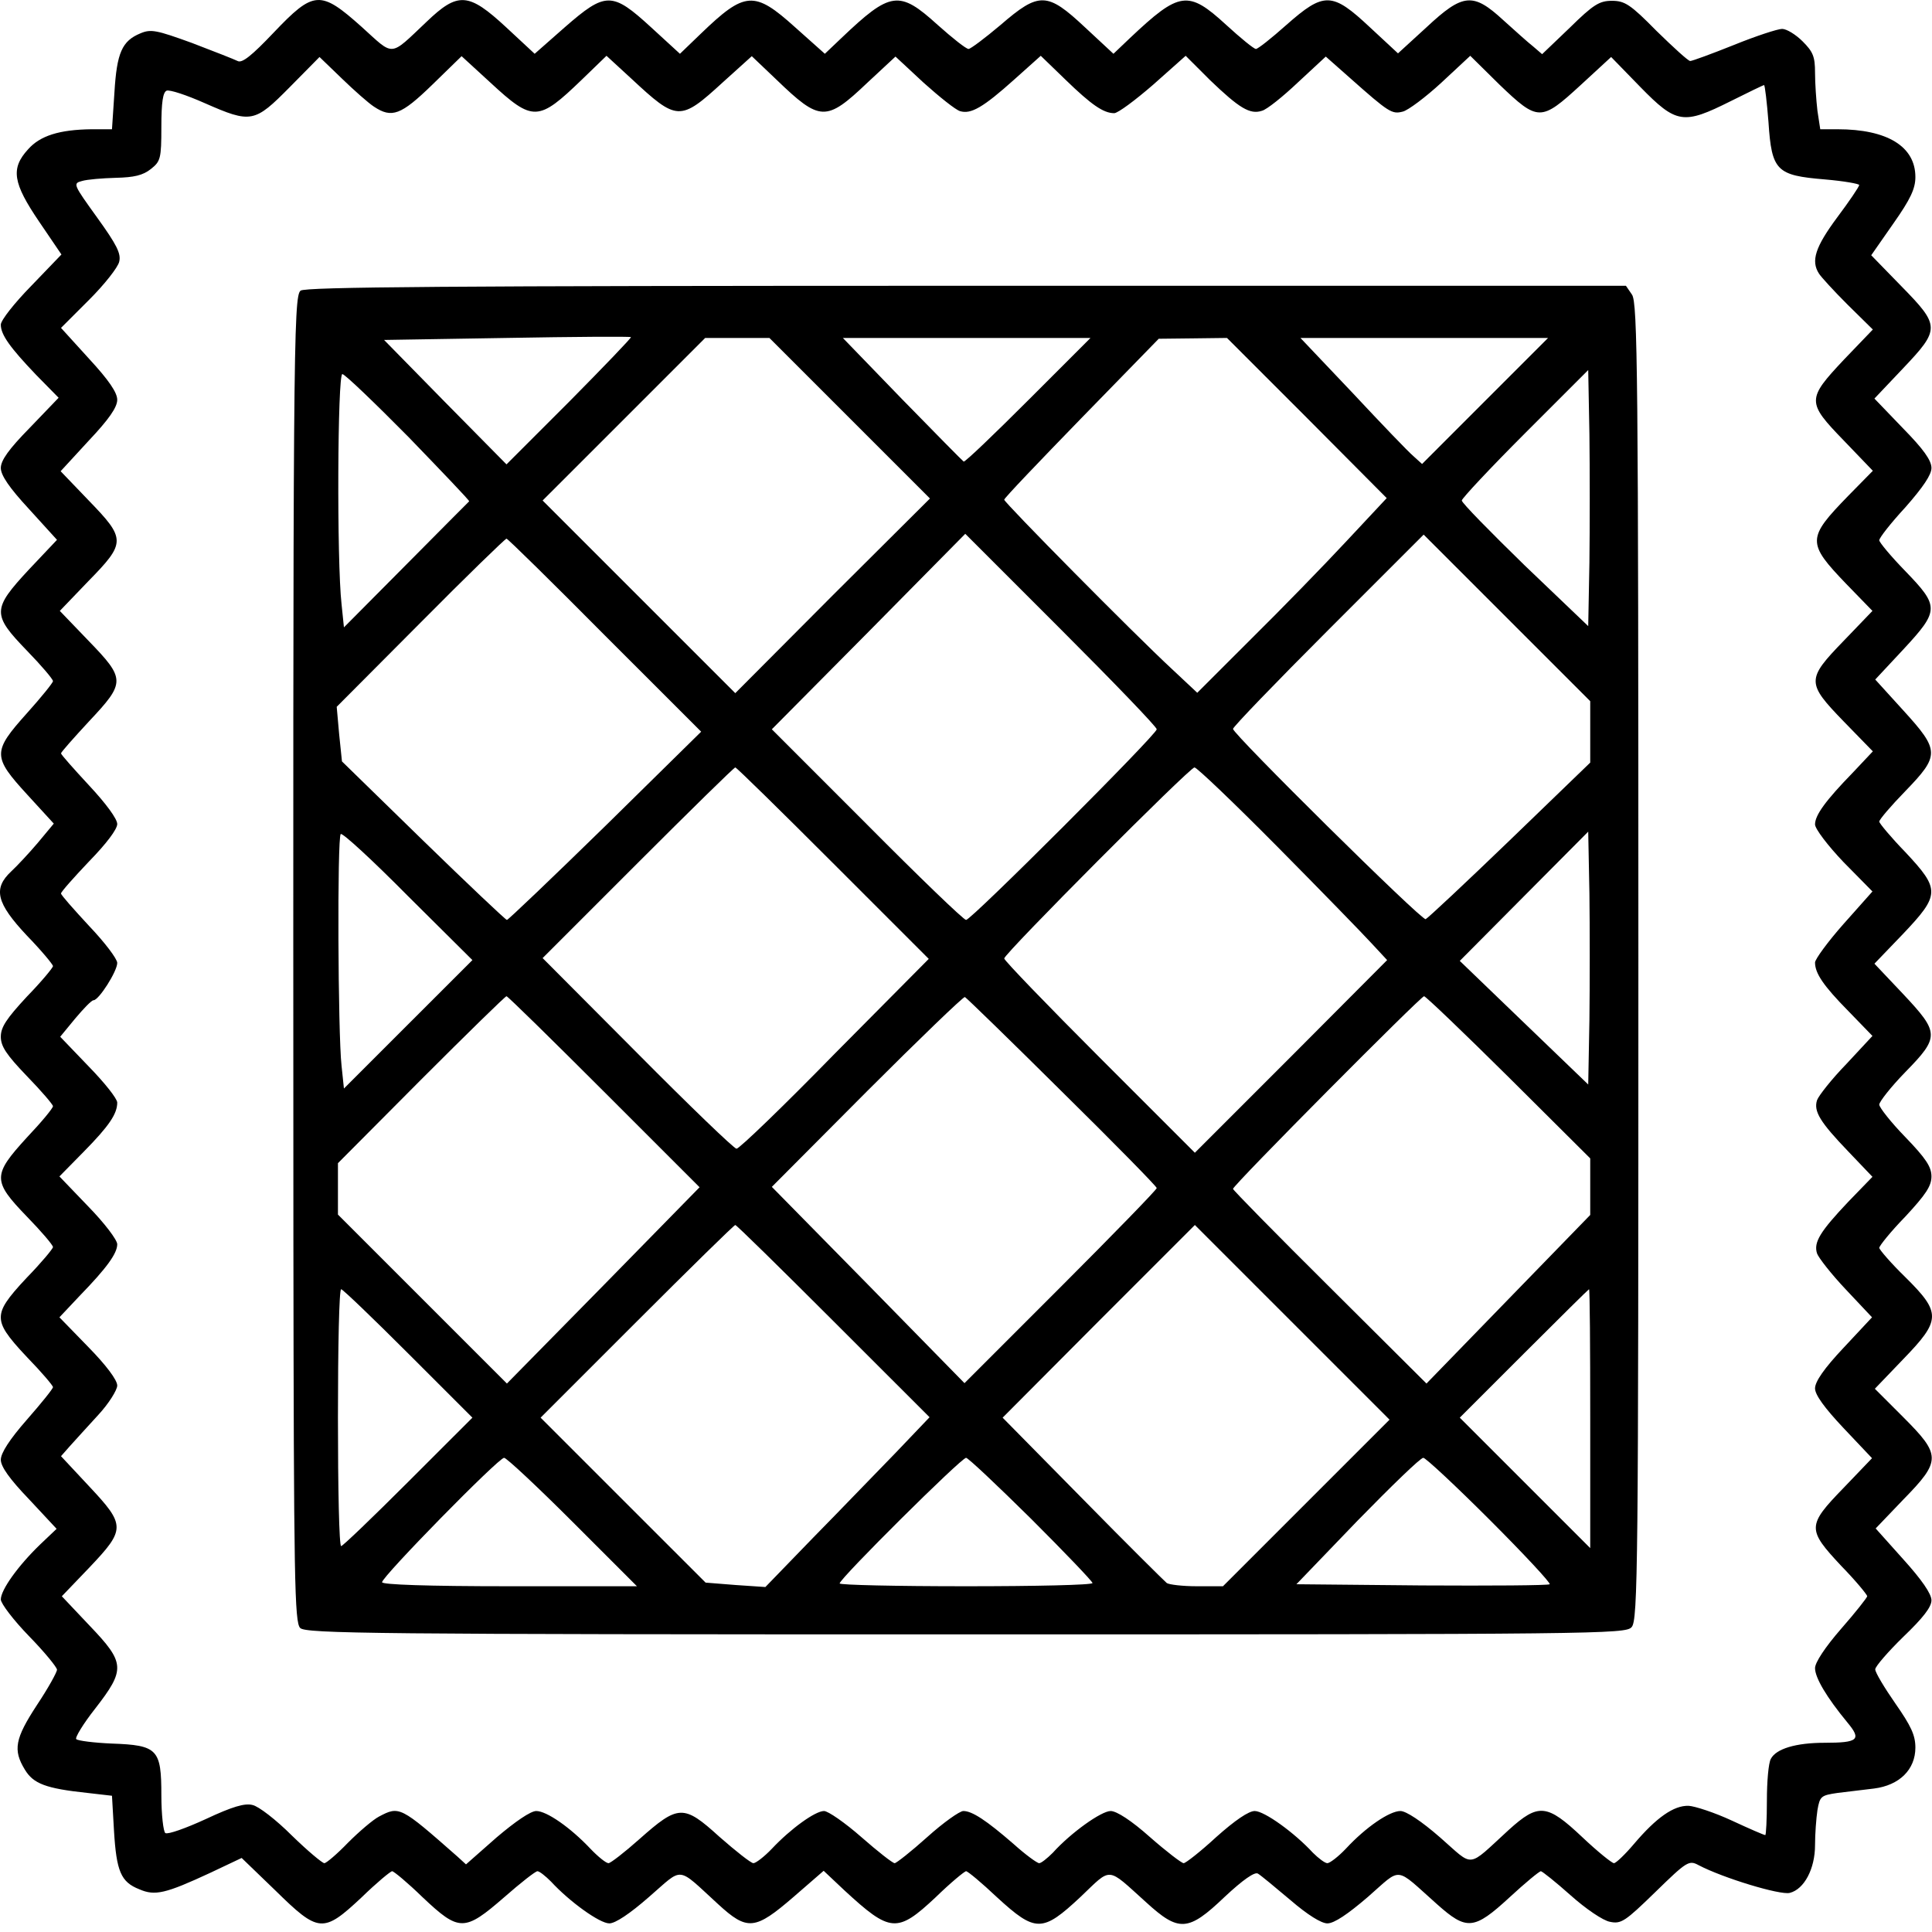
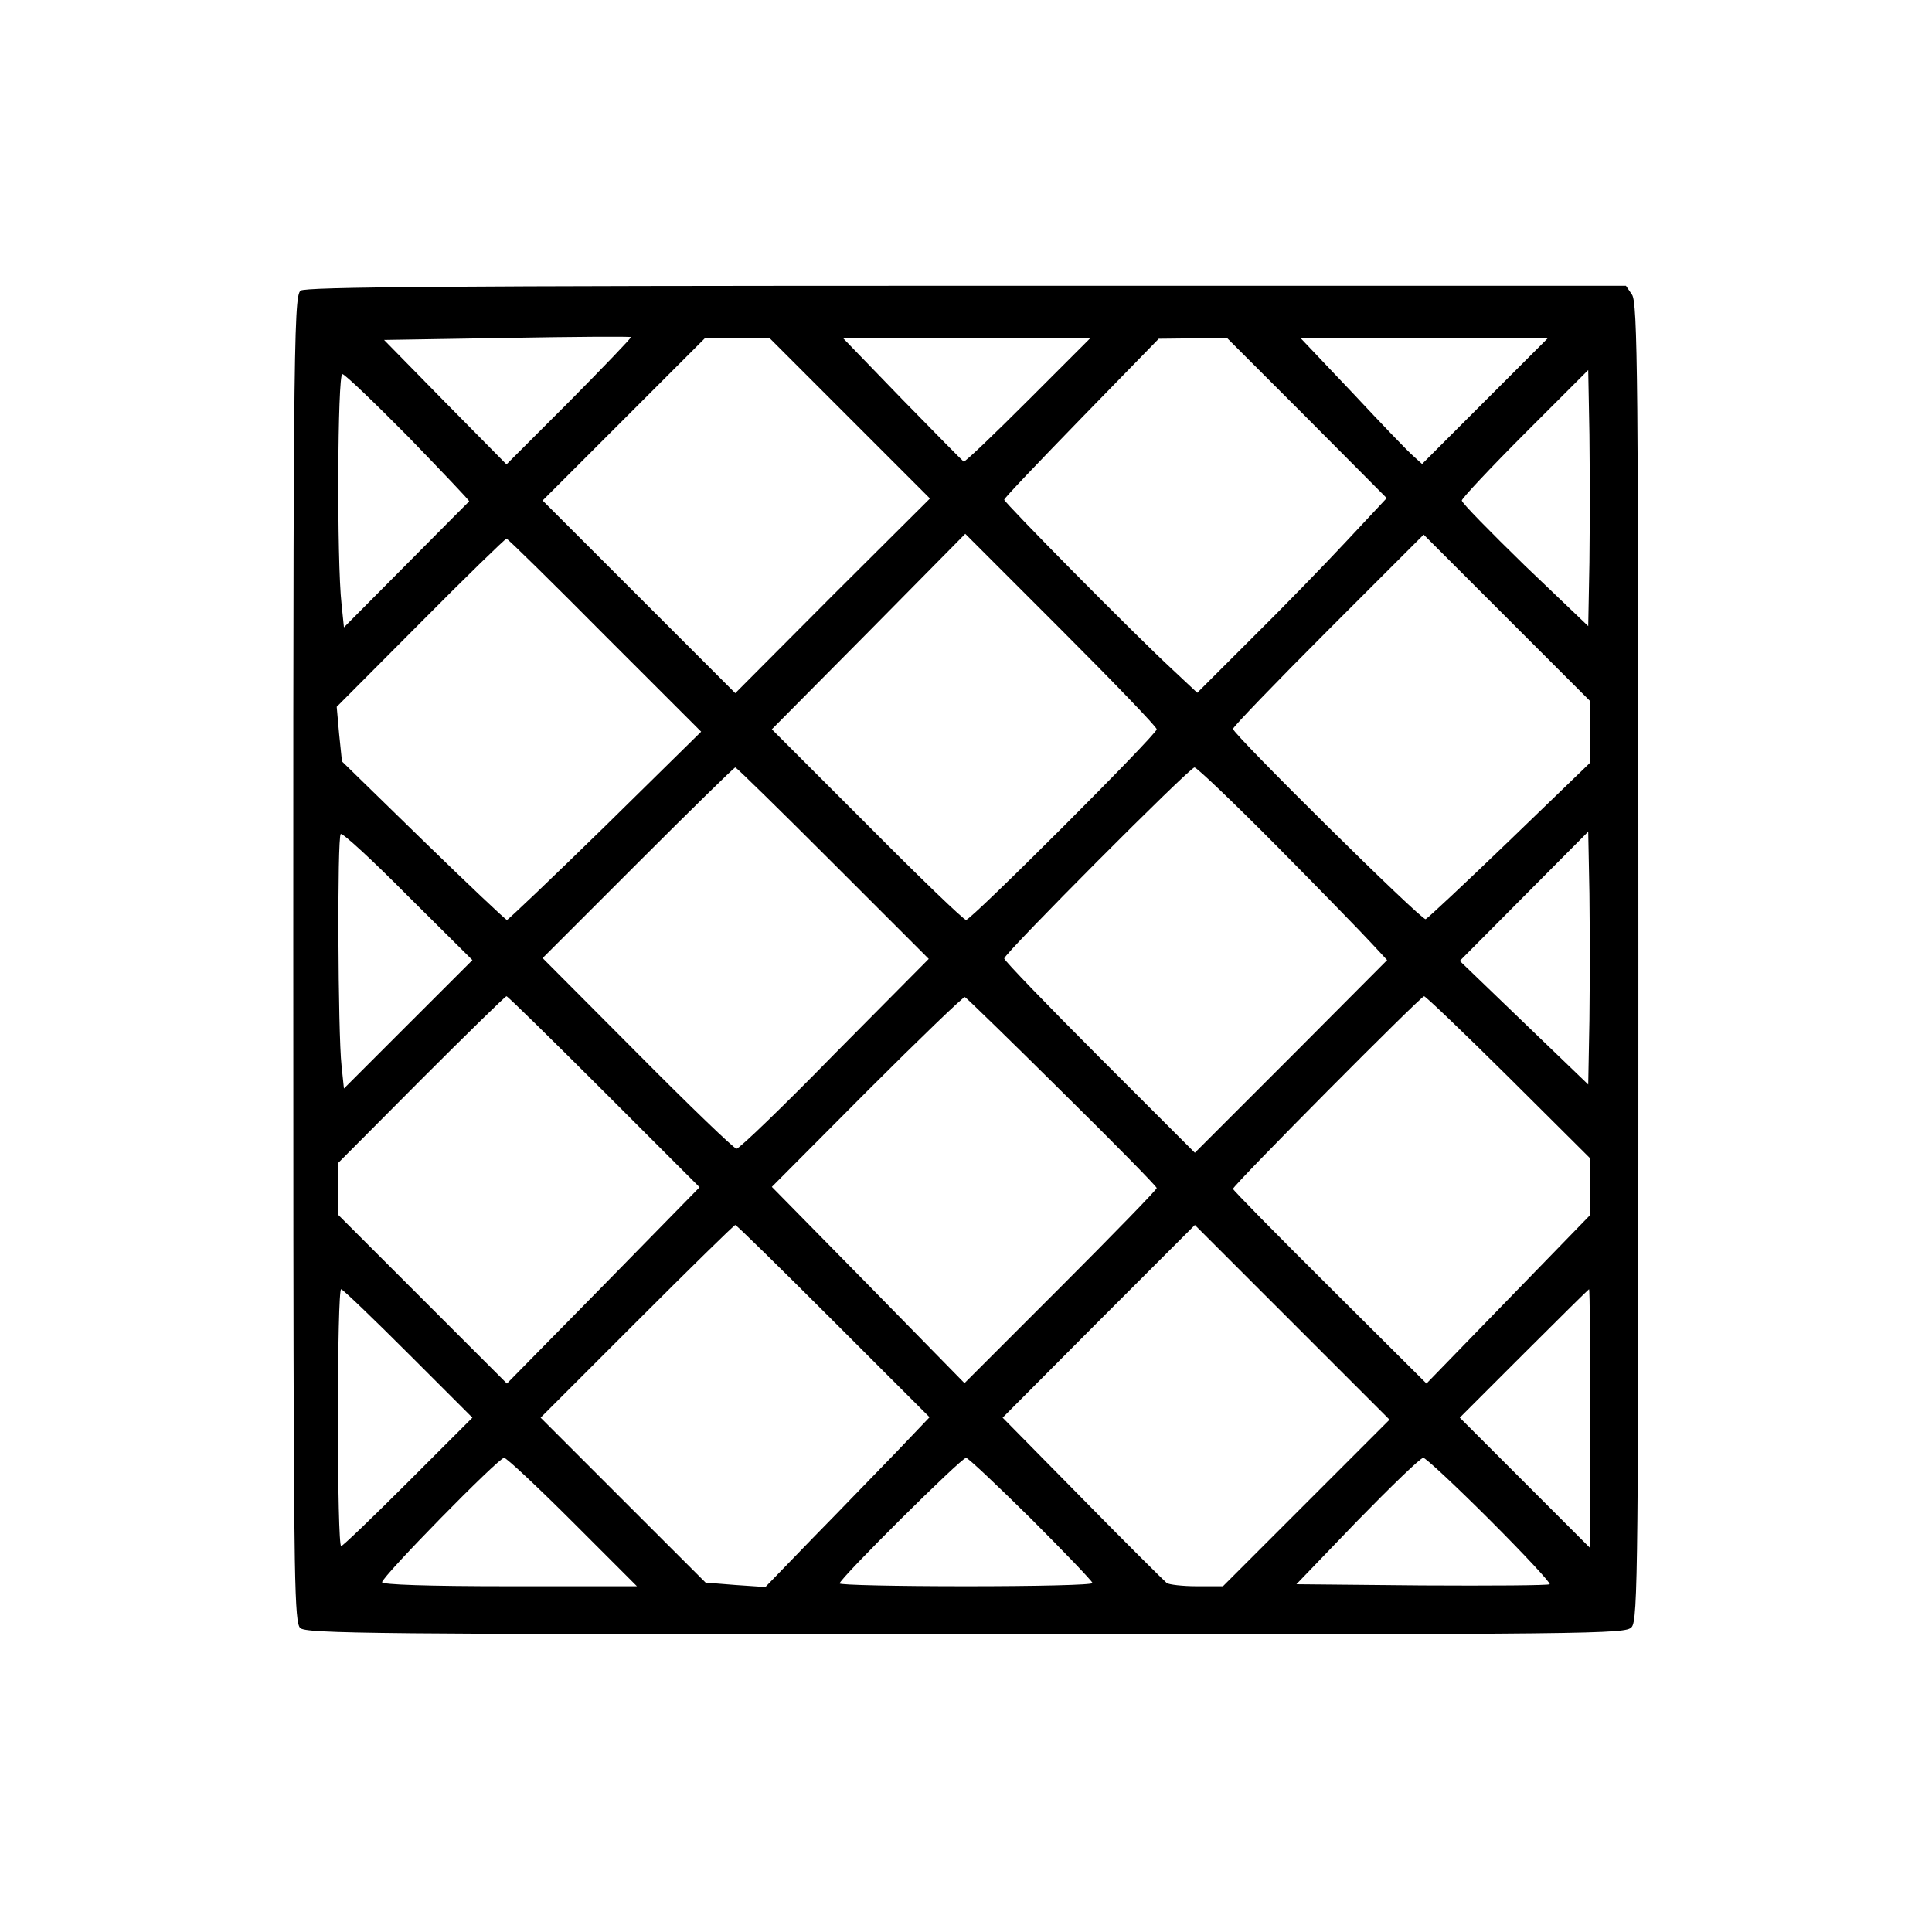
<svg xmlns="http://www.w3.org/2000/svg" width="50" height="50" viewBox="0 0 50 50" fill="none">
-   <path d="M7.085 0.841C6.513 1.444 6.264 1.641 6.15 1.579C6.067 1.537 5.537 1.329 4.966 1.111C4.051 0.779 3.906 0.748 3.636 0.862C3.158 1.059 3.023 1.361 2.961 2.399L2.898 3.345H2.369C1.538 3.355 1.039 3.511 0.727 3.864C0.27 4.363 0.333 4.737 1.018 5.744L1.59 6.586L0.811 7.396C0.374 7.842 0.021 8.289 0.021 8.403C0.021 8.663 0.26 8.995 0.935 9.702L1.517 10.294L0.769 11.073C0.229 11.623 0.021 11.914 0.021 12.112C0.021 12.299 0.239 12.621 0.748 13.171L1.475 13.971L0.748 14.74C-0.207 15.768 -0.207 15.903 0.696 16.838C1.07 17.223 1.371 17.576 1.371 17.628C1.371 17.669 1.07 18.043 0.696 18.459C-0.197 19.456 -0.197 19.58 0.707 20.567L1.392 21.315L0.977 21.814C0.748 22.084 0.437 22.416 0.291 22.551C-0.187 22.998 -0.093 23.372 0.696 24.213C1.07 24.598 1.371 24.961 1.371 25.003C1.371 25.044 1.07 25.408 0.696 25.792C0.167 26.363 0.021 26.582 0.021 26.831C0.021 27.08 0.167 27.298 0.696 27.849C1.07 28.233 1.371 28.587 1.371 28.628C1.371 28.68 1.07 29.044 0.696 29.438C-0.197 30.415 -0.197 30.56 0.696 31.485C1.07 31.869 1.371 32.222 1.371 32.274C1.371 32.316 1.07 32.679 0.696 33.063C0.177 33.614 0.021 33.853 0.021 34.092C0.021 34.331 0.177 34.57 0.696 35.12C1.07 35.505 1.371 35.858 1.371 35.899C1.371 35.941 1.07 36.315 0.696 36.741C0.25 37.25 0.021 37.603 0.021 37.779C0.021 37.956 0.25 38.278 0.748 38.797L1.465 39.566L1.039 39.971C0.468 40.522 0.021 41.145 0.021 41.394C0.021 41.498 0.354 41.935 0.748 42.34C1.153 42.755 1.475 43.15 1.475 43.212C1.475 43.275 1.247 43.69 0.956 44.126C0.385 44.999 0.333 45.29 0.644 45.799C0.863 46.162 1.185 46.287 2.265 46.401L2.898 46.474L2.95 47.378C3.013 48.427 3.127 48.707 3.605 48.894C4.01 49.071 4.28 49.008 5.443 48.468L6.254 48.084L7.126 48.925C8.248 50.026 8.362 50.037 9.36 49.102C9.744 48.728 10.107 48.427 10.149 48.427C10.191 48.427 10.554 48.728 10.938 49.102C11.884 49.995 12.019 49.995 13.047 49.102C13.473 48.728 13.857 48.427 13.909 48.427C13.961 48.427 14.117 48.551 14.262 48.697C14.74 49.216 15.519 49.777 15.769 49.777C15.925 49.777 16.299 49.528 16.797 49.092C17.701 48.312 17.493 48.281 18.584 49.279C19.342 49.975 19.539 49.954 20.537 49.092L21.316 48.416L21.856 48.925C23.04 50.016 23.217 50.037 24.214 49.102C24.598 48.728 24.962 48.427 25.003 48.427C25.045 48.427 25.408 48.728 25.803 49.102C26.8 50.016 26.977 50.016 27.964 49.092C28.784 48.312 28.629 48.302 29.657 49.227C30.509 50.006 30.748 49.995 31.693 49.092C32.171 48.645 32.472 48.437 32.555 48.489C32.628 48.531 33.002 48.842 33.397 49.175C33.843 49.559 34.196 49.777 34.352 49.777C34.529 49.777 34.882 49.538 35.401 49.092C36.295 48.312 36.077 48.292 37.188 49.279C37.957 49.964 38.144 49.954 39.068 49.102C39.473 48.728 39.837 48.427 39.878 48.427C39.91 48.427 40.263 48.707 40.647 49.05C41.042 49.403 41.488 49.705 41.665 49.736C41.956 49.798 42.06 49.725 42.839 48.967C43.659 48.167 43.711 48.136 43.961 48.271C44.594 48.603 46.069 49.05 46.319 48.988C46.693 48.894 46.973 48.364 46.973 47.752C46.973 47.461 47.004 47.056 47.035 46.848C47.098 46.484 47.129 46.464 47.555 46.401C47.804 46.37 48.23 46.318 48.5 46.287C49.154 46.204 49.57 45.799 49.57 45.227C49.57 44.905 49.456 44.666 49.051 44.085C48.77 43.68 48.531 43.285 48.531 43.202C48.531 43.129 48.864 42.745 49.258 42.36C49.767 41.872 49.986 41.592 49.986 41.415C49.986 41.249 49.736 40.885 49.258 40.356L48.542 39.556L49.258 38.808C50.245 37.8 50.235 37.655 49.248 36.668L48.521 35.941L49.248 35.183C50.235 34.165 50.245 33.978 49.31 33.053C48.936 32.69 48.635 32.336 48.635 32.295C48.635 32.243 48.936 31.869 49.31 31.485C49.84 30.913 49.986 30.695 49.986 30.446C49.986 30.197 49.84 29.978 49.31 29.428C48.936 29.044 48.635 28.659 48.635 28.587C48.635 28.514 48.936 28.129 49.31 27.745C50.204 26.831 50.193 26.727 49.248 25.72L48.51 24.94L49.248 24.172C50.214 23.154 50.214 23.019 49.31 22.053C48.936 21.668 48.635 21.305 48.635 21.263C48.635 21.211 48.936 20.858 49.31 20.474C50.204 19.549 50.204 19.425 49.258 18.386L48.531 17.586L49.258 16.807C50.193 15.799 50.193 15.695 49.31 14.781C48.936 14.397 48.635 14.034 48.635 13.982C48.635 13.919 48.936 13.535 49.31 13.13C49.767 12.61 49.986 12.288 49.986 12.112C49.986 11.914 49.778 11.623 49.248 11.083L48.51 10.315L49.248 9.536C50.214 8.518 50.214 8.435 49.206 7.406L48.427 6.606L48.999 5.786C49.445 5.152 49.57 4.882 49.57 4.581C49.57 3.791 48.843 3.345 47.555 3.345H47.108L47.035 2.867C47.004 2.597 46.973 2.16 46.973 1.88C46.973 1.464 46.921 1.34 46.651 1.07C46.474 0.893 46.236 0.748 46.121 0.748C46.007 0.748 45.436 0.935 44.875 1.163C44.303 1.392 43.794 1.579 43.742 1.579C43.691 1.579 43.306 1.226 42.87 0.8C42.195 0.114 42.049 0.021 41.717 0.021C41.395 0.021 41.239 0.114 40.626 0.717L39.91 1.402L39.681 1.205C39.546 1.101 39.203 0.789 38.902 0.519C38.123 -0.198 37.863 -0.177 36.918 0.706L36.18 1.381L35.453 0.706C34.477 -0.208 34.269 -0.218 33.293 0.644C32.908 0.987 32.555 1.267 32.503 1.267C32.451 1.267 32.108 0.987 31.734 0.644C30.748 -0.26 30.529 -0.229 29.241 0.987L28.816 1.392L28.078 0.706C27.102 -0.208 26.894 -0.218 25.897 0.644C25.491 0.987 25.117 1.267 25.066 1.267C25.003 1.267 24.65 0.987 24.266 0.644C23.269 -0.26 23.05 -0.229 21.773 0.987L21.347 1.392L20.578 0.706C19.519 -0.249 19.28 -0.229 18.137 0.872L17.597 1.392L16.849 0.706C15.841 -0.218 15.675 -0.218 14.616 0.706L13.837 1.392L13.099 0.706C12.123 -0.198 11.853 -0.218 11.032 0.571C10.066 1.485 10.211 1.464 9.36 0.696C8.29 -0.26 8.123 -0.249 7.085 0.841ZM9.682 2.763C10.139 3.064 10.377 2.981 11.188 2.192L11.946 1.454L12.694 2.14C13.795 3.158 13.93 3.147 15.052 2.067L15.696 1.444L16.34 2.036C17.524 3.137 17.597 3.147 18.708 2.129L19.456 1.454L20.1 2.067C21.222 3.147 21.378 3.158 22.448 2.14L23.175 1.464L23.902 2.14C24.307 2.503 24.733 2.846 24.848 2.877C25.128 2.96 25.44 2.784 26.25 2.057L26.935 1.444L27.579 2.067C28.244 2.711 28.556 2.929 28.836 2.929C28.93 2.929 29.377 2.597 29.844 2.192L30.685 1.444L31.319 2.077C32.067 2.794 32.347 2.971 32.659 2.867C32.784 2.836 33.199 2.503 33.594 2.129L34.311 1.464L34.934 2.015C35.952 2.919 36.025 2.96 36.305 2.888C36.44 2.856 36.897 2.514 37.302 2.14L38.05 1.444L38.808 2.192C39.806 3.147 39.878 3.147 40.907 2.202L41.696 1.475L42.454 2.254C43.389 3.21 43.566 3.23 44.792 2.617C45.249 2.389 45.633 2.202 45.654 2.202C45.675 2.202 45.727 2.638 45.768 3.158C45.851 4.425 45.976 4.539 47.222 4.643C47.721 4.685 48.116 4.757 48.116 4.788C48.116 4.83 47.856 5.214 47.544 5.63C46.983 6.388 46.859 6.752 47.077 7.084C47.129 7.167 47.461 7.531 47.815 7.884L48.469 8.528L47.721 9.307C46.755 10.335 46.755 10.408 47.721 11.405L48.469 12.184L47.835 12.829C46.765 13.93 46.755 14.044 47.783 15.114L48.459 15.81L47.721 16.578C46.745 17.586 46.745 17.669 47.721 18.677L48.469 19.445L47.95 19.996C47.243 20.723 46.973 21.097 46.973 21.336C46.973 21.45 47.306 21.887 47.711 22.312L48.459 23.071L47.711 23.912C47.306 24.369 46.973 24.826 46.973 24.909C46.973 25.19 47.191 25.512 47.835 26.166L48.459 26.81L47.783 27.537C47.399 27.932 47.066 28.358 47.025 28.472C46.931 28.763 47.108 29.044 47.835 29.802L48.459 30.456L47.835 31.1C47.108 31.869 46.931 32.149 47.025 32.44C47.066 32.554 47.399 32.98 47.773 33.375L48.448 34.092L47.711 34.881C47.212 35.411 46.973 35.754 46.973 35.931C46.973 36.097 47.212 36.429 47.711 36.959L48.448 37.738L47.711 38.507C46.765 39.483 46.765 39.577 47.648 40.522C48.022 40.906 48.323 41.27 48.323 41.311C48.323 41.343 48.022 41.727 47.648 42.153C47.233 42.63 46.973 43.025 46.973 43.171C46.973 43.42 47.274 43.929 47.815 44.583C48.178 45.02 48.095 45.103 47.222 45.103C46.474 45.103 45.965 45.259 45.83 45.518C45.768 45.622 45.727 46.11 45.727 46.599C45.727 47.087 45.706 47.492 45.685 47.492C45.654 47.492 45.27 47.326 44.823 47.118C44.376 46.91 43.867 46.744 43.701 46.734C43.317 46.723 42.87 47.035 42.288 47.72C42.06 47.99 41.821 48.219 41.769 48.219C41.717 48.219 41.343 47.918 40.948 47.544C40.034 46.682 39.816 46.661 39.047 47.357C37.946 48.364 38.164 48.333 37.271 47.554C36.783 47.128 36.388 46.869 36.243 46.869C35.962 46.869 35.349 47.284 34.83 47.845C34.633 48.053 34.414 48.219 34.352 48.219C34.29 48.219 34.124 48.094 33.978 47.949C33.5 47.43 32.721 46.869 32.472 46.869C32.316 46.869 31.963 47.108 31.475 47.544C31.07 47.918 30.685 48.219 30.633 48.219C30.581 48.219 30.187 47.918 29.761 47.544C29.283 47.118 28.899 46.869 28.743 46.869C28.504 46.869 27.714 47.43 27.247 47.949C27.102 48.094 26.946 48.219 26.894 48.219C26.842 48.219 26.541 48.001 26.229 47.72C25.523 47.108 25.159 46.869 24.931 46.869C24.837 46.869 24.411 47.17 23.996 47.544C23.58 47.918 23.196 48.219 23.154 48.219C23.102 48.219 22.718 47.918 22.292 47.544C21.866 47.17 21.43 46.869 21.326 46.869C21.098 46.869 20.464 47.326 19.976 47.845C19.778 48.053 19.56 48.219 19.498 48.219C19.436 48.219 19.041 47.907 18.615 47.533C17.69 46.692 17.555 46.703 16.548 47.596C16.163 47.939 15.8 48.219 15.748 48.219C15.686 48.219 15.478 48.053 15.28 47.845C14.761 47.295 14.148 46.869 13.878 46.869C13.733 46.869 13.338 47.139 12.85 47.554L12.06 48.25L11.832 48.042C10.357 46.744 10.336 46.734 9.806 47.014C9.65 47.097 9.297 47.398 9.006 47.689C8.726 47.98 8.445 48.219 8.394 48.219C8.342 48.219 7.957 47.897 7.552 47.502C7.147 47.097 6.69 46.744 6.534 46.713C6.337 46.661 6.015 46.754 5.329 47.076C4.81 47.315 4.342 47.481 4.28 47.44C4.228 47.409 4.176 46.962 4.176 46.464C4.176 45.269 4.083 45.165 2.888 45.123C2.431 45.103 2.016 45.051 1.974 45.009C1.932 44.978 2.151 44.615 2.462 44.22C3.252 43.202 3.241 43.036 2.317 42.07L1.6 41.311L2.317 40.563C3.252 39.577 3.252 39.473 2.306 38.465L1.579 37.686L1.808 37.426C1.943 37.281 2.265 36.917 2.545 36.616C2.815 36.325 3.034 35.972 3.034 35.858C3.034 35.712 2.743 35.328 2.286 34.861L1.538 34.092L2.057 33.541C2.763 32.814 3.034 32.44 3.034 32.201C3.034 32.087 2.701 31.651 2.286 31.225L1.538 30.446L2.171 29.802C2.826 29.137 3.034 28.825 3.034 28.535C3.034 28.431 2.701 28.015 2.296 27.6L1.558 26.831L1.943 26.363C2.161 26.104 2.369 25.886 2.421 25.886C2.556 25.886 3.034 25.138 3.034 24.92C3.034 24.816 2.712 24.39 2.306 23.964C1.912 23.538 1.579 23.164 1.579 23.123C1.579 23.081 1.912 22.707 2.306 22.292C2.753 21.834 3.034 21.461 3.034 21.326C3.034 21.191 2.743 20.796 2.306 20.328C1.912 19.902 1.579 19.529 1.579 19.497C1.579 19.466 1.912 19.092 2.306 18.666C3.252 17.659 3.252 17.576 2.286 16.578L1.548 15.81L2.286 15.041C3.262 14.044 3.262 13.95 2.296 12.953L1.569 12.195L2.296 11.405C2.815 10.855 3.034 10.543 3.034 10.346C3.034 10.159 2.815 9.837 2.306 9.286L1.579 8.486L2.306 7.759C2.701 7.365 3.054 6.918 3.085 6.773C3.137 6.565 3.023 6.336 2.514 5.63C1.901 4.778 1.88 4.747 2.119 4.685C2.254 4.643 2.649 4.612 2.992 4.602C3.47 4.591 3.698 4.539 3.906 4.373C4.155 4.176 4.176 4.103 4.176 3.282C4.176 2.638 4.218 2.389 4.311 2.347C4.394 2.316 4.831 2.462 5.298 2.669C6.503 3.199 6.586 3.178 7.5 2.254L8.269 1.475L8.851 2.036C9.162 2.337 9.536 2.669 9.682 2.763Z" fill="black" />
  <path d="M7.78 7.521C7.593 7.666 7.582 9.068 7.593 32.035C7.603 40.927 7.624 41.987 7.769 42.132C7.915 42.277 9.618 42.298 24.992 42.298C41.394 42.298 42.069 42.288 42.225 42.111C42.391 41.935 42.401 40.584 42.401 24.889C42.401 9.64 42.381 7.832 42.235 7.624L42.079 7.396H25.013C11.53 7.396 7.915 7.427 7.78 7.521ZM14.739 10.387L13.108 12.018L11.519 10.408L9.94 8.798L13.108 8.746C14.854 8.715 16.297 8.705 16.329 8.725C16.349 8.736 15.633 9.484 14.739 10.387ZM21.99 10.824L24.067 12.901L21.543 15.415L19.029 17.939L16.536 15.446L14.043 12.953L16.142 10.855L18.25 8.746H19.081H19.912L21.99 10.824ZM26.612 10.356C25.729 11.239 24.981 11.956 24.94 11.946C24.909 11.925 24.192 11.198 23.34 10.325L21.813 8.746H25.013H28.222L26.612 10.356ZM33.821 10.813L35.888 12.891L34.839 14.013C34.268 14.626 33.167 15.758 32.388 16.527L30.985 17.929L30.331 17.316C29.344 16.402 25.989 13.005 25.989 12.932C25.989 12.891 26.893 11.946 27.994 10.813L29.988 8.767L30.871 8.757L31.754 8.746L33.821 10.813ZM38.433 10.377L36.803 12.008L36.574 11.8C36.449 11.696 35.743 10.959 35.005 10.169L33.655 8.746H36.855H40.064L38.433 10.377ZM41.134 14.553L41.103 16.204L39.462 14.636C38.568 13.764 37.831 13.015 37.831 12.953C37.831 12.901 38.568 12.112 39.472 11.208L41.103 9.577L41.134 11.239C41.145 12.153 41.145 13.649 41.134 14.553ZM10.574 11.312C11.446 12.216 12.153 12.953 12.142 12.974C12.132 12.984 11.395 13.722 10.511 14.615L8.901 16.236L8.839 15.633C8.714 14.522 8.735 9.681 8.86 9.681C8.922 9.681 9.691 10.419 10.574 11.312ZM29.936 18.874C29.936 19.009 25.137 23.808 25.002 23.808C24.94 23.808 23.787 22.697 22.436 21.336L19.975 18.874L22.478 16.35L24.981 13.815L27.464 16.298C28.825 17.659 29.936 18.812 29.936 18.874ZM41.155 18.947V19.736L39.067 21.752C37.924 22.853 36.948 23.767 36.896 23.788C36.792 23.829 31.91 18.999 31.91 18.864C31.91 18.812 33.021 17.659 34.372 16.308L36.844 13.836L38.994 15.986L41.155 18.147V18.947ZM15.653 16.444L18.146 18.936L15.664 21.378C14.293 22.718 13.15 23.808 13.119 23.808C13.088 23.808 12.111 22.884 10.948 21.752L8.85 19.705L8.777 18.999L8.714 18.292L10.886 16.111C12.07 14.916 13.077 13.94 13.108 13.94C13.14 13.94 14.282 15.062 15.653 16.444ZM21.553 22.333L24.036 24.816L21.605 27.267C20.276 28.628 19.133 29.729 19.061 29.729C18.998 29.729 17.845 28.618 16.495 27.257L14.043 24.795L16.515 22.323C17.866 20.972 18.998 19.861 19.029 19.861C19.061 19.861 20.193 20.972 21.553 22.333ZM33.053 21.907C34.175 23.04 35.265 24.161 35.494 24.411L35.899 24.847L33.416 27.34L30.923 29.833L28.461 27.371C27.101 26.01 25.989 24.857 25.989 24.805C25.989 24.681 30.788 19.861 30.913 19.861C30.975 19.861 31.941 20.785 33.053 21.907ZM10.563 26.509L8.901 28.171L8.839 27.579C8.746 26.748 8.725 21.679 8.818 21.585C8.86 21.544 9.639 22.261 10.553 23.185L12.226 24.847L10.563 26.509ZM41.134 26.395L41.103 28.067L39.441 26.468L37.779 24.868L39.441 23.195L41.103 21.523L41.134 23.123C41.145 24.006 41.145 25.481 41.134 26.395ZM15.633 28.254L18.105 30.726L15.612 33.271L13.119 35.806L10.937 33.624L8.746 31.433V30.768V30.103L10.896 27.942C12.08 26.758 13.077 25.782 13.108 25.782C13.14 25.782 14.272 26.893 15.633 28.254ZM27.485 28.254C28.835 29.584 29.936 30.706 29.936 30.747C29.936 30.789 28.814 31.942 27.454 33.303L24.961 35.796L22.468 33.251L19.975 30.716L22.436 28.244C23.787 26.893 24.93 25.792 24.971 25.803C25.013 25.823 26.145 26.924 27.485 28.254ZM39.046 27.88L41.155 29.979V30.716V31.443L39.036 33.624L36.917 35.806L34.413 33.313C33.032 31.942 31.91 30.799 31.91 30.768C31.91 30.674 36.771 25.782 36.855 25.782C36.896 25.782 37.883 26.727 39.046 27.88ZM21.574 34.196L24.057 36.678L23.184 37.593C22.696 38.091 21.741 39.088 21.055 39.784L19.808 41.072L19.04 41.02L18.261 40.958L16.131 38.829L13.991 36.689L16.484 34.196C17.855 32.825 18.998 31.703 19.029 31.703C19.061 31.703 20.203 32.825 21.574 34.196ZM33.811 38.891L31.65 41.052H30.975C30.601 41.052 30.258 41.01 30.196 40.969C30.144 40.927 29.157 39.951 28.015 38.787L25.948 36.689L28.43 34.196L30.923 31.703L33.437 34.217L35.961 36.741L33.811 38.891ZM10.563 35.027L12.226 36.689L10.563 38.351C9.649 39.265 8.87 40.013 8.829 40.013C8.777 40.013 8.746 38.517 8.746 36.689C8.746 34.861 8.777 33.365 8.829 33.365C8.87 33.365 9.649 34.113 10.563 35.027ZM41.155 36.71V40.065L39.472 38.382L37.779 36.689L39.441 35.027C40.355 34.113 41.113 33.365 41.124 33.365C41.145 33.365 41.155 34.871 41.155 36.71ZM14.822 39.39L16.484 41.052H13.181C11.052 41.052 9.888 41.01 9.888 40.948C9.888 40.802 12.901 37.728 13.046 37.728C13.108 37.728 13.908 38.476 14.822 39.39ZM26.685 39.307C27.558 40.179 28.274 40.927 28.274 40.969C28.274 41.02 26.799 41.052 25.002 41.052C23.205 41.052 21.73 41.02 21.73 40.979C21.73 40.854 24.878 37.728 25.002 37.728C25.054 37.728 25.812 38.444 26.685 39.307ZM38.558 39.338C39.441 40.221 40.137 40.969 40.106 41C40.075 41.031 38.589 41.041 36.803 41.031L33.551 41L35.13 39.358C36.003 38.465 36.761 37.728 36.834 37.728C36.896 37.728 37.675 38.455 38.558 39.338Z" fill="black" />
</svg>